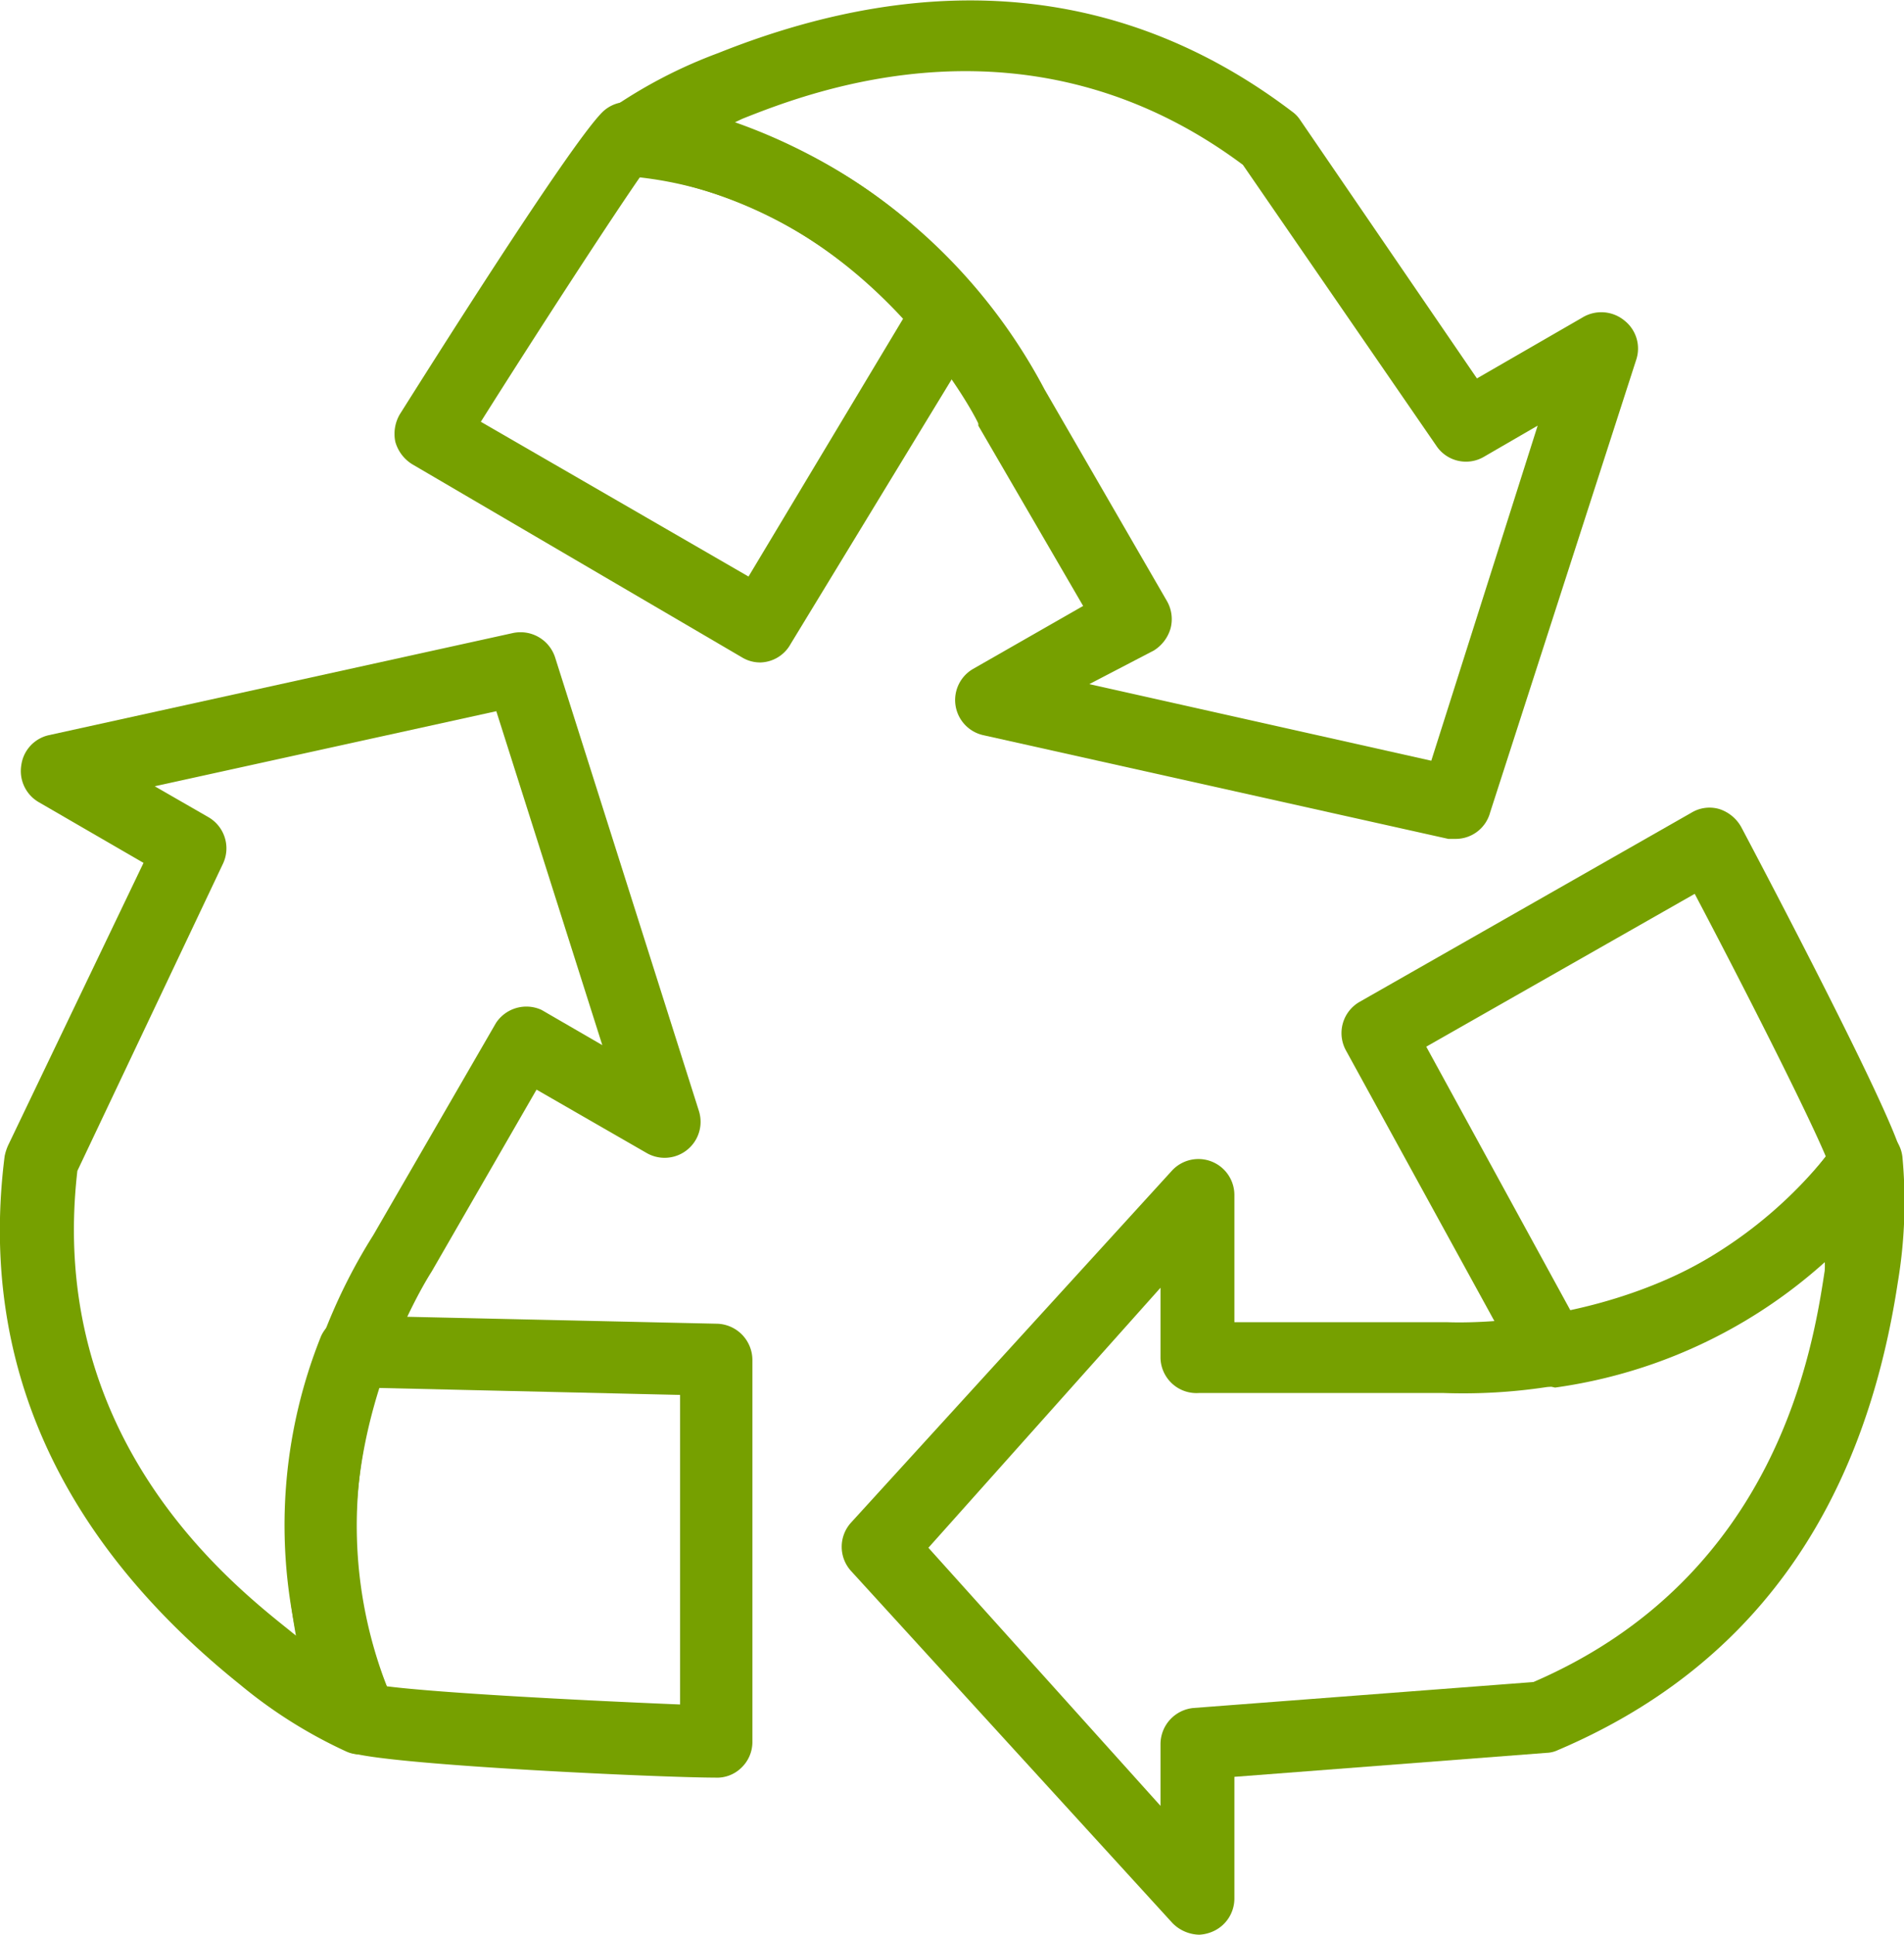
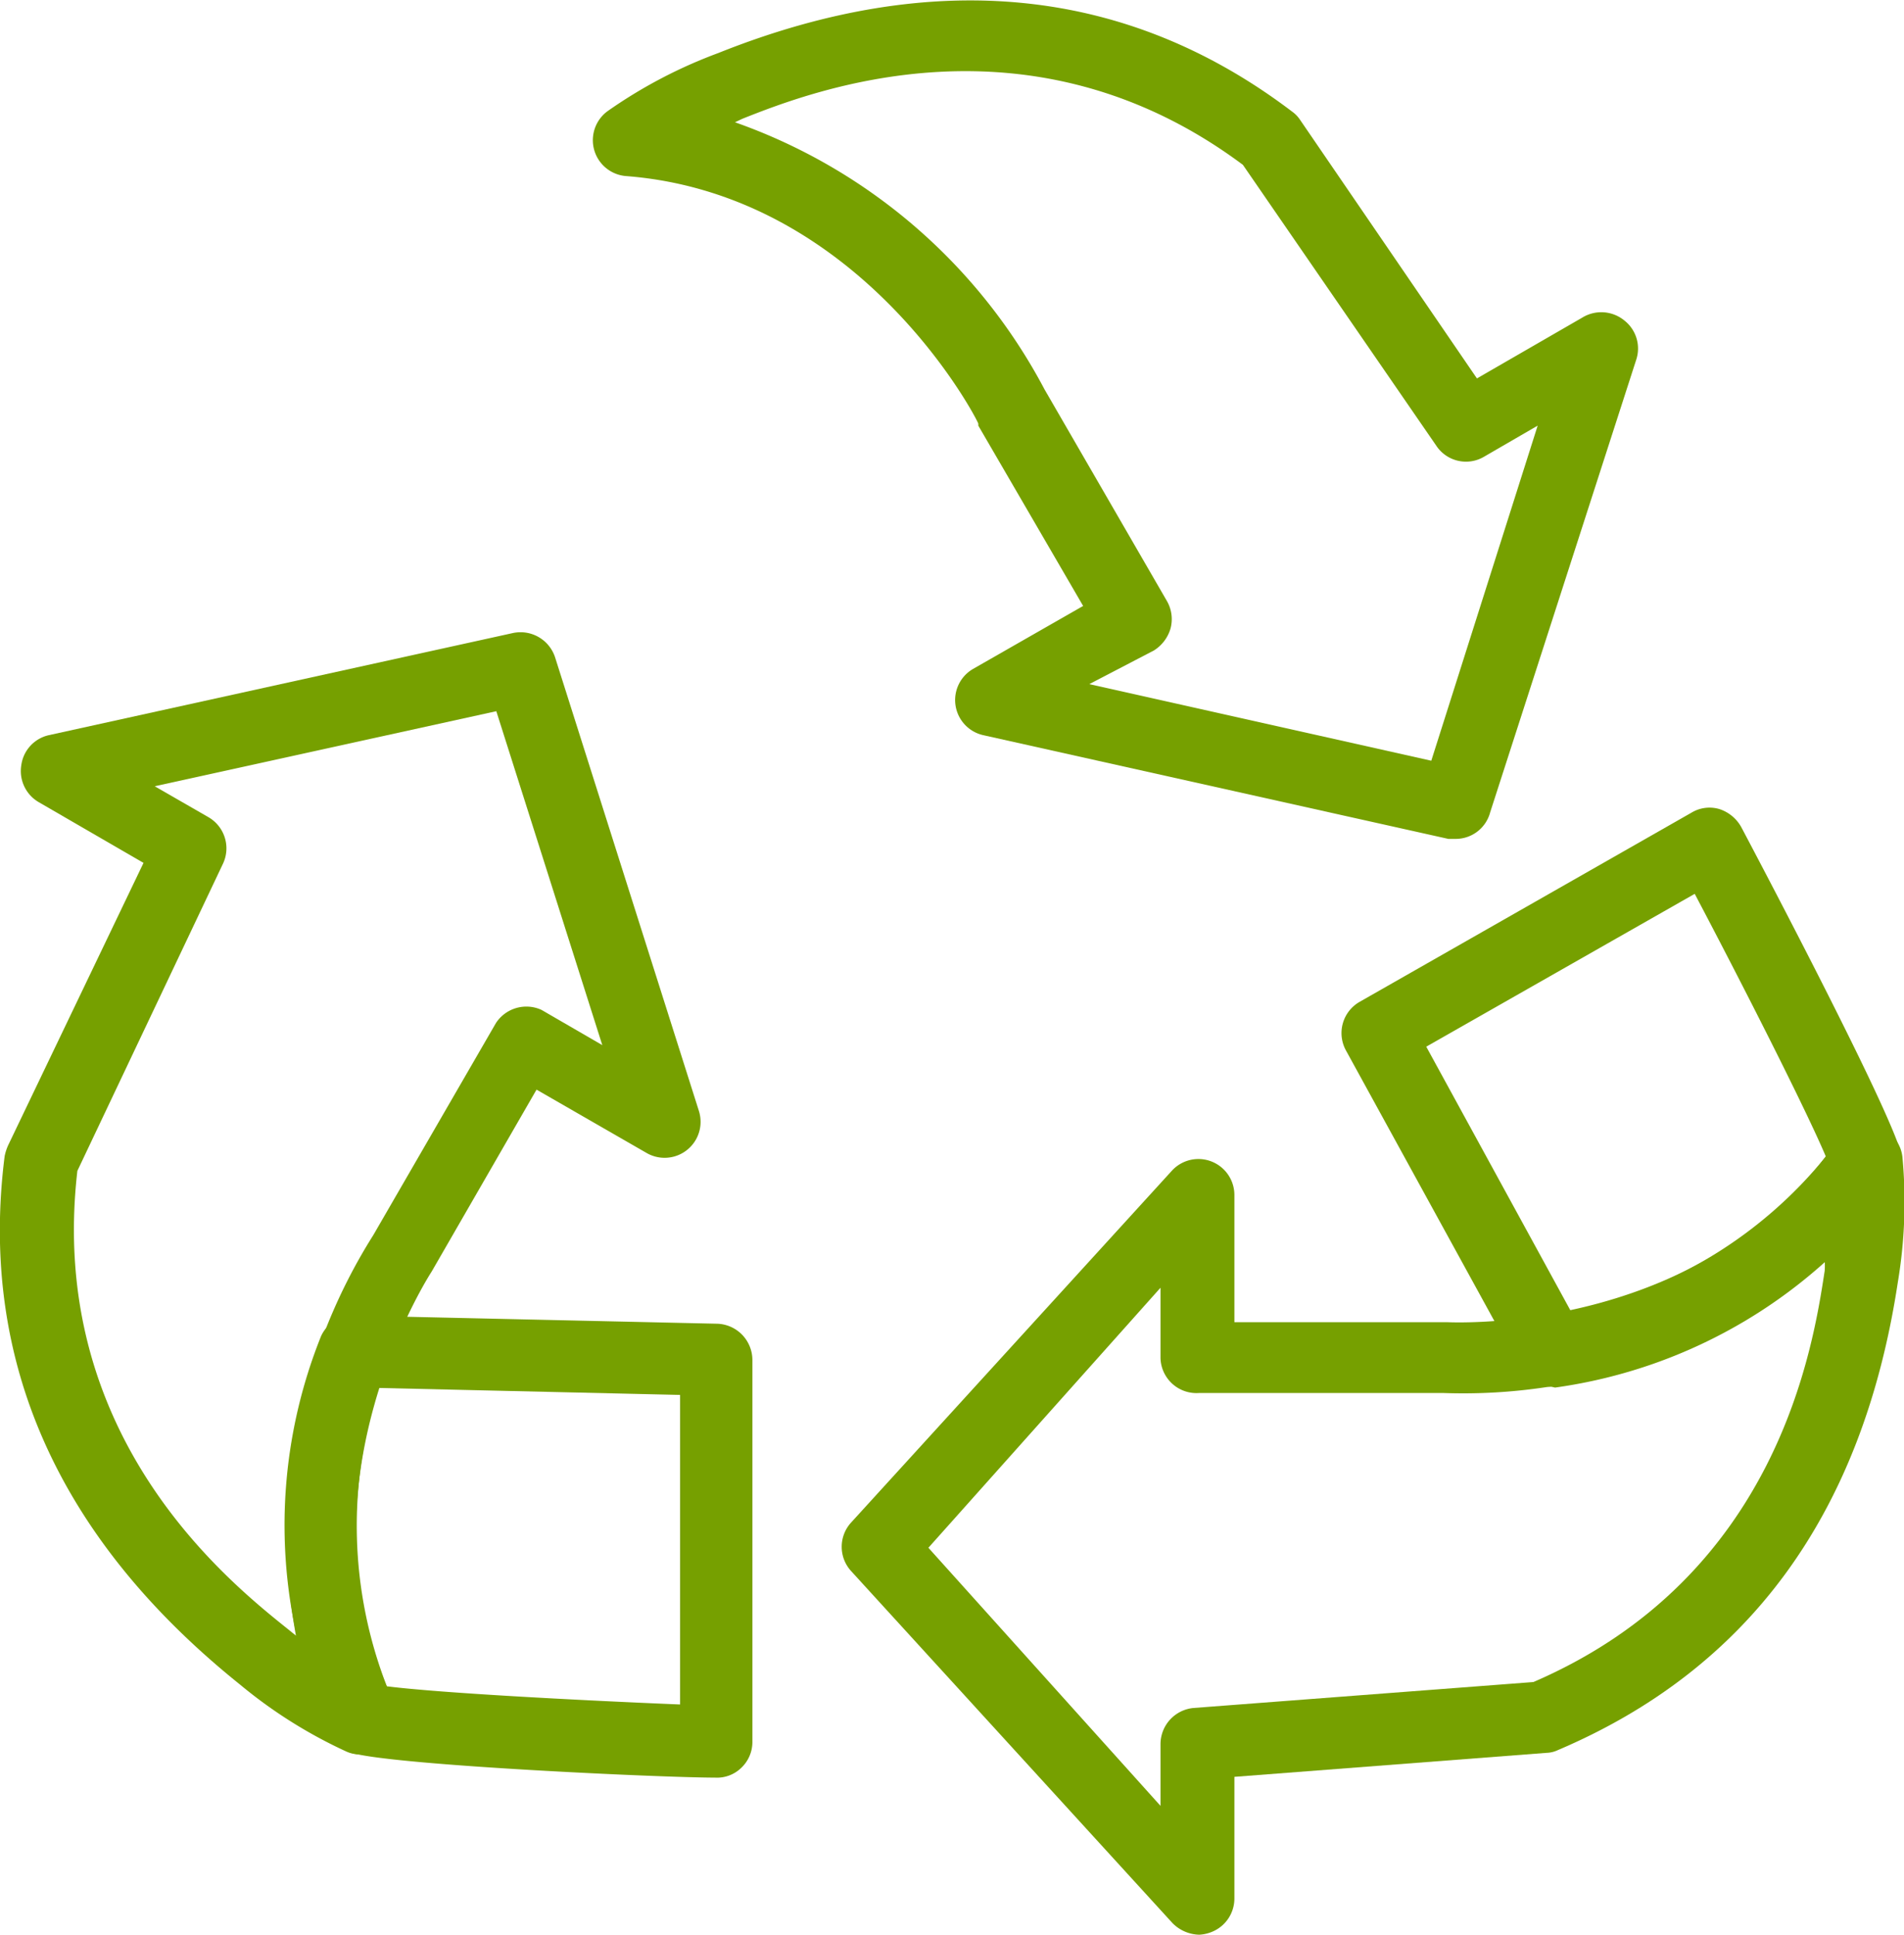
<svg xmlns="http://www.w3.org/2000/svg" viewBox="0 0 49.22 50">
  <defs>
    <style>.cls-1{fill:#76a000;}</style>
  </defs>
  <g id="Capa_2" data-name="Capa 2">
    <g id="Layer_1" data-name="Layer 1">
      <path class="cls-1" d="M37.64,21.68l-.2,0L25.42,19a.93.93,0,0,1-.27-1.71L28,15.66,25.29,11l0-.05c0-.06-3-5.93-9.11-6.4a.93.93,0,0,1-.47-1.68,12.55,12.55,0,0,1,2.86-1.5C24.15-.86,29.16-.34,33.41,2.89a.8.8,0,0,1,.2.21l4.57,6.68L40.9,8.21A.94.94,0,0,1,42,8.29a.92.92,0,0,1,.3,1L38.52,21A.92.92,0,0,1,37.64,21.68Zm-9.48-4L37,19.66,39.75,11l-1.38.8a.92.92,0,0,1-1.24-.28l-5-7.26C26.63.16,21,2.35,19.19,3.07L19,3.16a14.49,14.49,0,0,1,8,6.9l3.17,5.48a.94.94,0,0,1,.09.7,1,1,0,0,1-.43.57Z" />
-       <path class="cls-1" d="M19.67,17.12A.9.9,0,0,1,19.2,17l-8.54-5a1,1,0,0,1-.44-.58,1,1,0,0,1,.12-.72c.72-1.14,4.34-6.89,5.22-7.79a.92.92,0,0,1,.75-.27,13.1,13.1,0,0,1,9,5,.94.94,0,0,1,0,1l-4.87,8A.92.92,0,0,1,19.67,17.12ZM12.43,10.9l6.92,4,4-6.67a11.47,11.47,0,0,0-6.78-3.69C15.81,5.63,13.86,8.63,12.43,10.9Z" />
      <path class="cls-1" d="M9.32,45.34a.84.84,0,0,1-.38-.08,12.39,12.39,0,0,1-2.73-1.72C1.51,39.77-.55,35.17.12,29.88a1.31,1.31,0,0,1,.09-.28l3.5-7.3L1,20.73a.93.93,0,0,1-.45-.95A.92.92,0,0,1,1.26,19l12-2.64a.94.94,0,0,1,1.09.63l3.72,11.73a.93.93,0,0,1-1.35,1.08l-2.85-1.64-2.71,4.7,0,0s-3.64,5.56-1,11.08a.93.93,0,0,1-.84,1.33ZM2,30.26c-.79,6.85,3.89,10.6,5.44,11.84l.21.17a14.51,14.51,0,0,1,2-10.35l3.17-5.48A.94.94,0,0,1,14,26.1l1.57.91-2.74-8.63L4,20.32l1.39.8a.93.93,0,0,1,.37,1.21Z" />
      <path class="cls-1" d="M18.48,45.94h0c-1.35,0-8.14-.31-9.36-.63a.94.94,0,0,1-.61-.51A13.12,13.12,0,0,1,8.3,34.53.91.91,0,0,1,9.17,34l9.37.21a.94.94,0,0,1,.91.93l0,9.89a.92.92,0,0,1-.29.66A.9.9,0,0,1,18.48,45.94ZM10,43.58c1.33.17,4.9.36,7.58.47l0-8-7.79-.18A11.46,11.46,0,0,0,10,43.58Z" />
      <path class="cls-1" d="M31,50a1,1,0,0,1-.69-.3L22,40.6a.93.93,0,0,1,0-1.25l8.29-9.09a.93.93,0,0,1,1.62.62v3.29h5.49c.07,0,6.63.37,10.09-4.69a.93.93,0,0,1,1-.37.92.92,0,0,1,.69.8,12.54,12.54,0,0,1-.12,3.23c-.91,6-3.87,10-8.79,12.09a.73.73,0,0,1-.29.07l-8.07.62v3.14a.93.93,0,0,1-.59.87A1,1,0,0,1,31,50Zm-7-10L30,46.67v-1.6a.94.94,0,0,1,.86-.93l8.78-.67c6.33-2.73,7.23-8.67,7.53-10.63a2,2,0,0,0,0-.26A14.45,14.45,0,0,1,37.3,36H31A.93.93,0,0,1,30,35.1V33.28Z" />
      <path class="cls-1" d="M40.11,35.84a.91.91,0,0,1-.81-.48l-4.51-8.22a.93.93,0,0,1,.36-1.25L43.73,21a.9.9,0,0,1,.72-.09,1,1,0,0,1,.56.46c.63,1.19,3.8,7.21,4.13,8.42a.92.92,0,0,1-.13.79,13.12,13.12,0,0,1-8.81,5.28Zm-3.24-8.79,3.74,6.84a11.47,11.47,0,0,0,6.59-4c-.52-1.23-2.14-4.42-3.39-6.79Z" />
    </g>
  </g>
</svg>